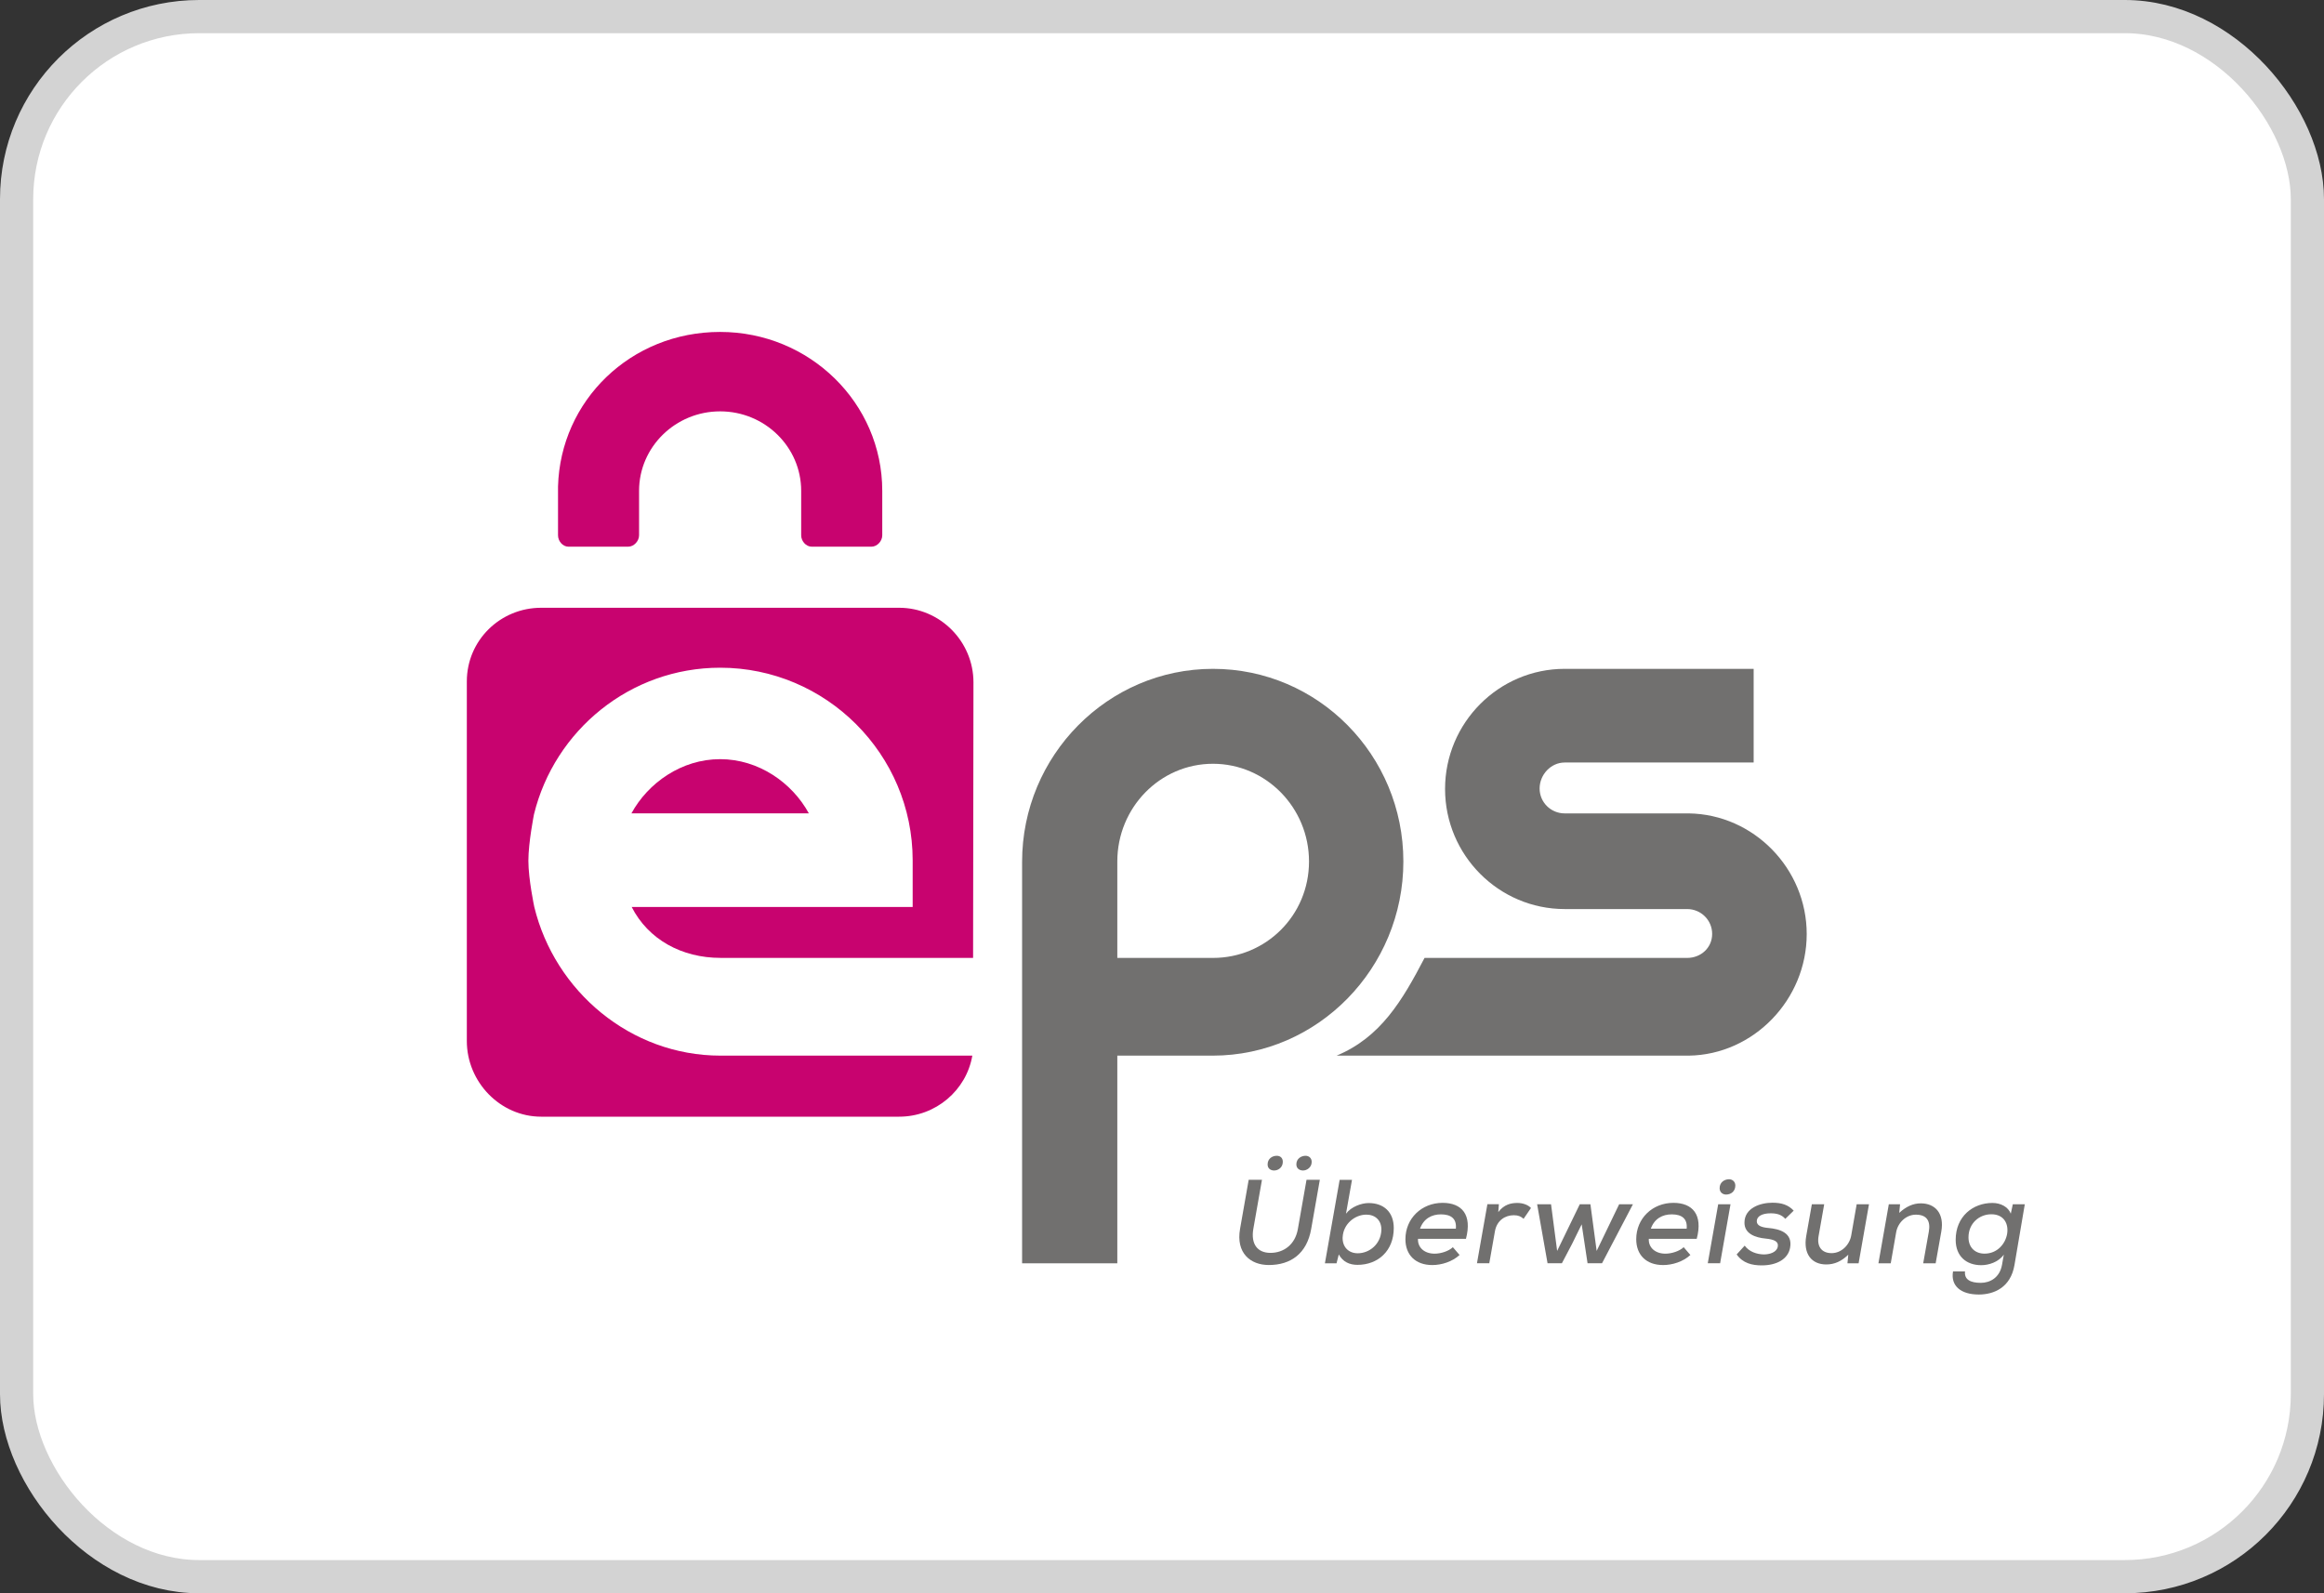
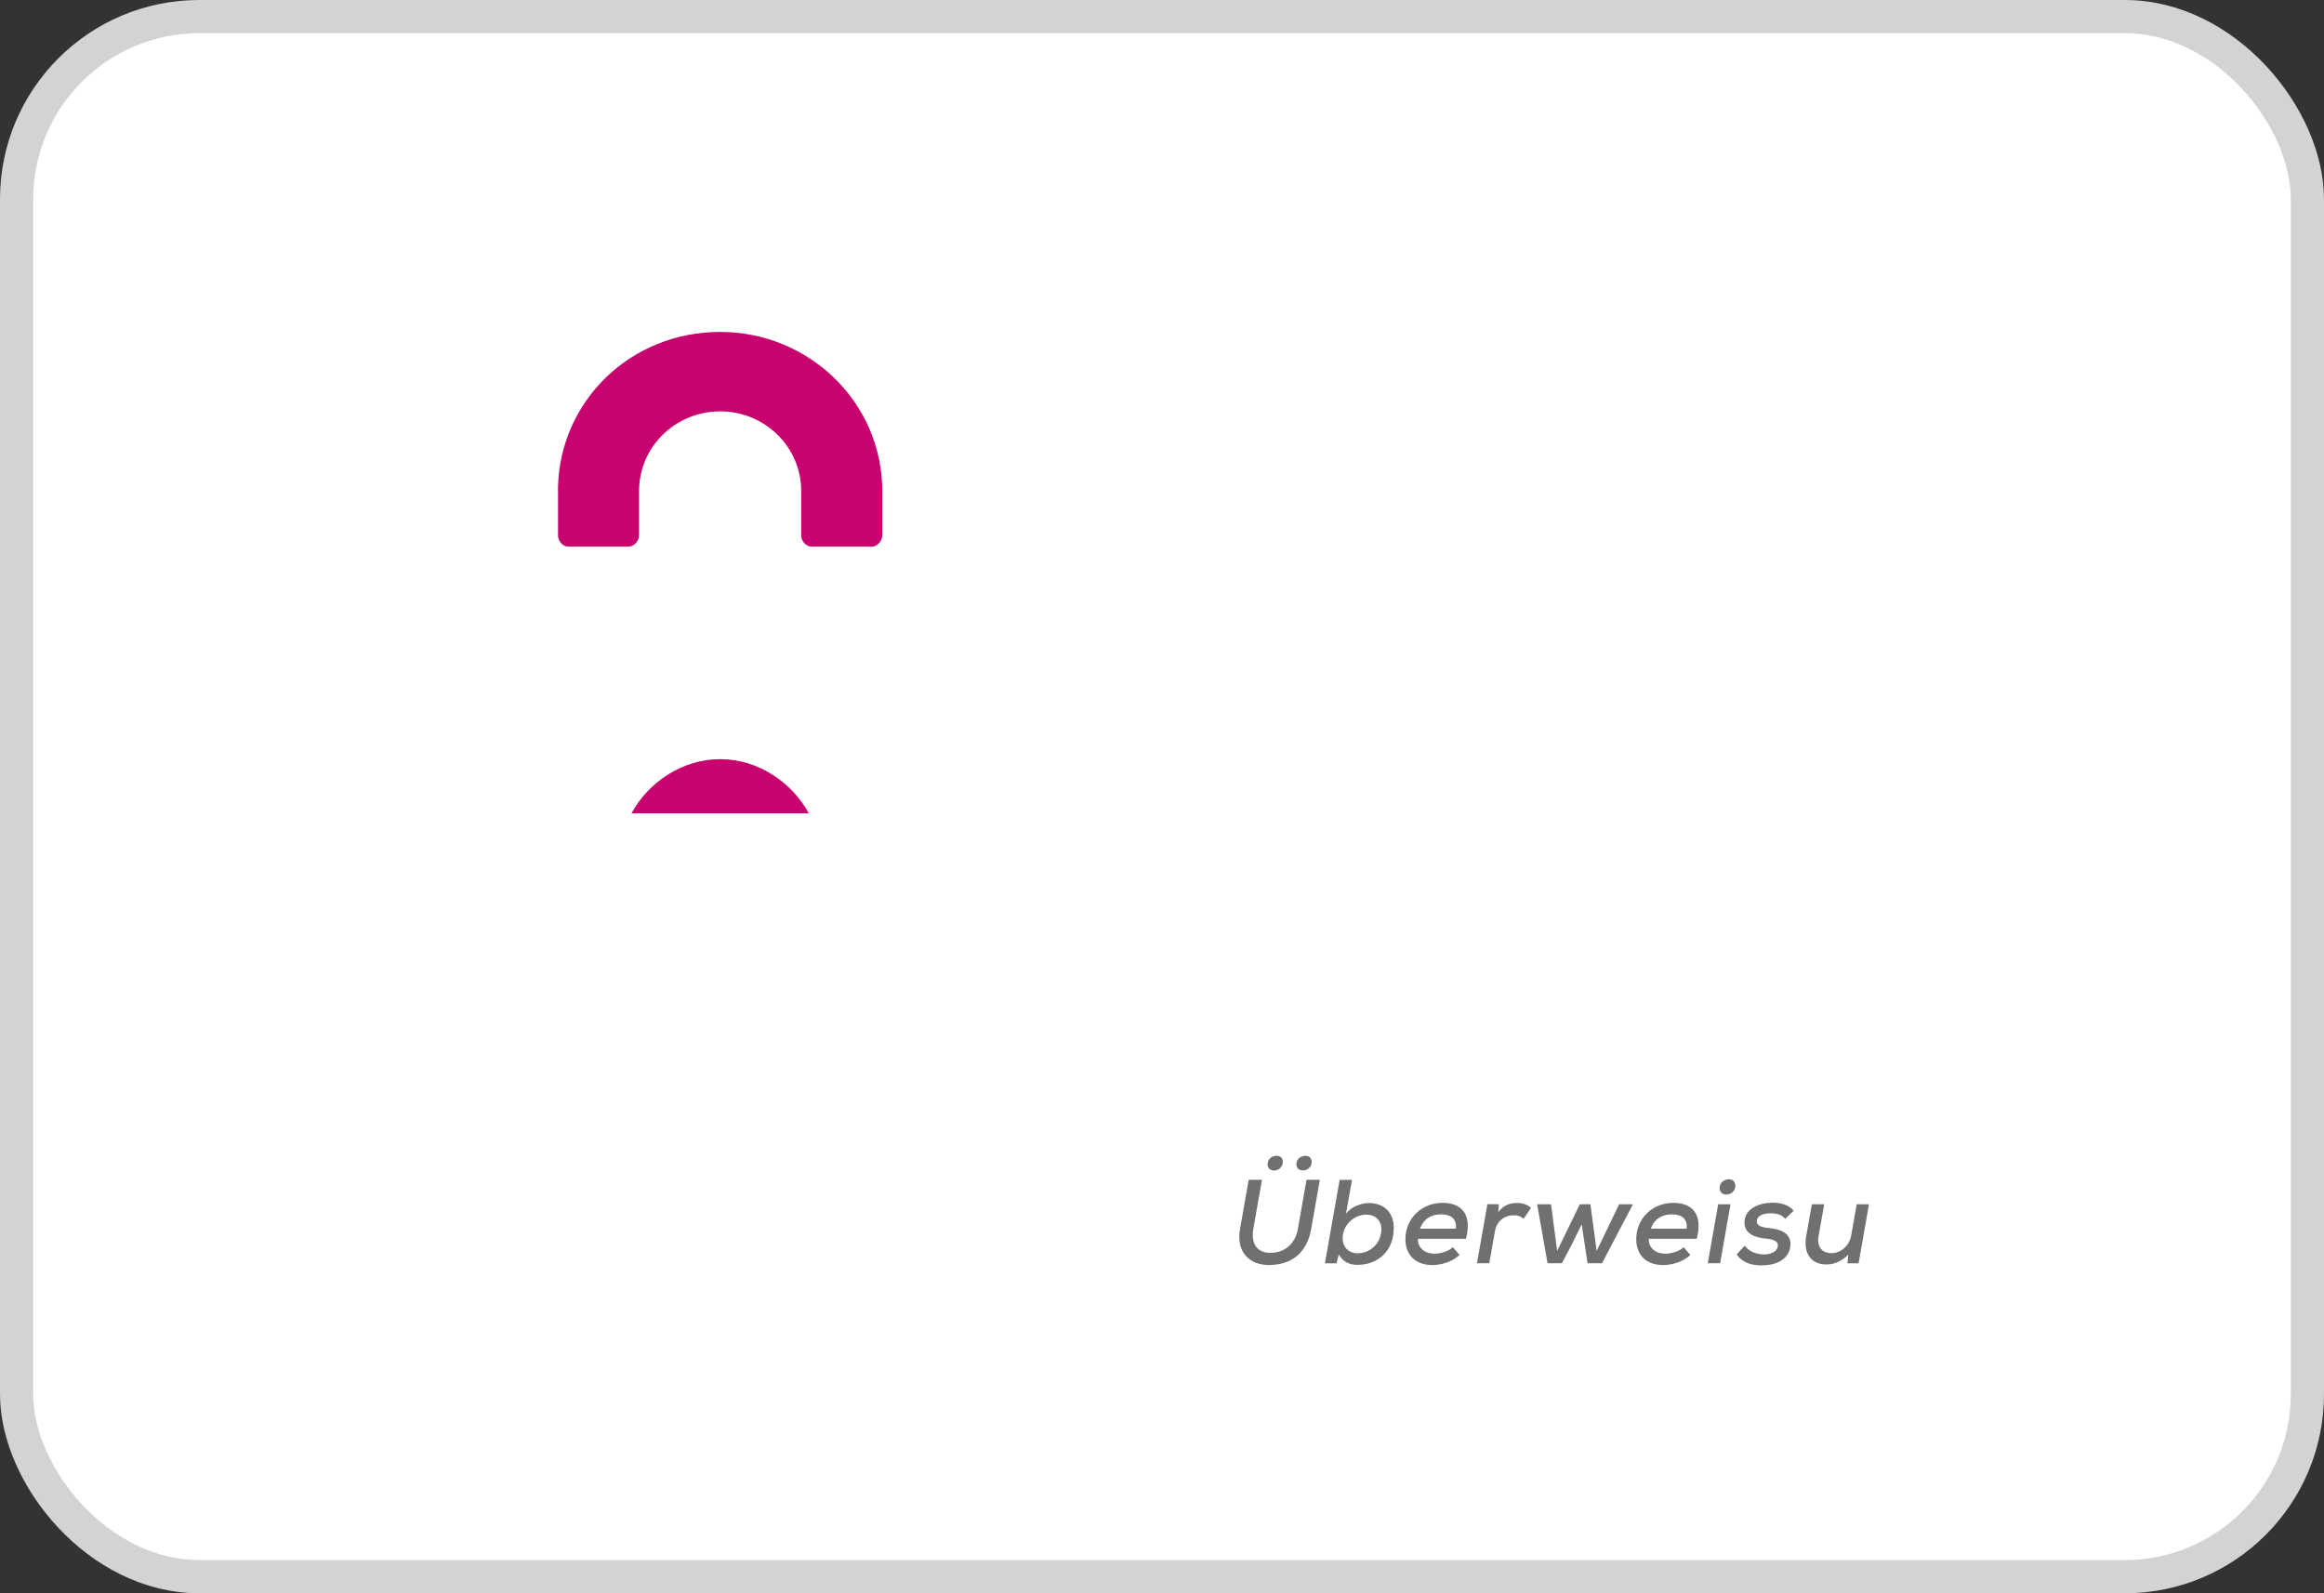
<svg xmlns="http://www.w3.org/2000/svg" width="70" height="48" viewBox="0 0 70 48" fill="none">
  <rect x="0" y="0" width="70" height="48" fill="#333333" stroke="none" />
  <rect x="0.5" y="0.5" width="69" height="47" rx="5.5" fill="white" stroke="#D3D3D3" />
-   <path d="M50.867 24.505H47.129C46.713 24.505 46.374 24.172 46.374 23.755C46.374 23.339 46.712 22.972 47.129 22.972H52.821V20.15H47.129C45.142 20.15 43.526 21.777 43.526 23.769C43.526 25.76 45.142 27.387 47.129 27.387H50.817C51.232 27.387 51.571 27.719 51.571 28.136C51.571 28.552 51.233 28.859 50.817 28.859H42.908C42.237 30.147 41.584 31.251 40.259 31.803H50.867C52.821 31.775 54.419 30.114 54.419 28.14C54.419 26.167 52.821 24.533 50.867 24.505Z" fill="#71706F" />
-   <path d="M36.535 20.15C33.367 20.15 30.786 22.759 30.786 25.965V38.059H33.654V31.803H36.529C39.699 31.803 42.27 29.16 42.27 25.954C42.27 22.748 39.704 20.15 36.535 20.15ZM36.535 28.859H33.654V25.954C33.654 24.331 34.941 23.01 36.535 23.01C38.13 23.01 39.428 24.331 39.428 25.954C39.428 27.578 38.13 28.859 36.535 28.859Z" fill="#71706F" />
-   <path d="M21.703 31.803C18.991 31.803 16.71 29.86 16.093 27.323C16.093 27.323 15.915 26.484 15.915 25.932C15.915 25.379 16.084 24.532 16.084 24.532C16.705 22 18.983 20.116 21.692 20.116C24.877 20.116 27.49 22.717 27.49 25.918V27.325H19.027C19.527 28.306 20.537 28.858 21.703 28.858H29.31L29.321 20.559C29.321 19.322 28.313 18.31 27.082 18.31H16.3C15.069 18.31 14.061 19.291 14.061 20.529V31.362C14.061 32.599 15.069 33.642 16.3 33.642H27.082C28.187 33.642 29.109 32.845 29.287 31.802H21.704L21.703 31.803Z" fill="#C8036F" />
  <path d="M21.691 22.871C20.53 22.871 19.52 23.584 19.019 24.504H24.363C23.861 23.584 22.852 22.871 21.691 22.871Z" fill="#C8036F" />
  <path d="M26.574 14.787C26.574 12.143 24.387 10 21.69 10C18.992 10 16.879 12.074 16.808 14.657C16.806 14.668 16.808 14.678 16.808 14.689V16.128C16.808 16.3 16.947 16.47 17.123 16.47H18.92C19.095 16.47 19.249 16.3 19.249 16.128V14.787C19.249 13.467 20.344 12.393 21.691 12.393C23.038 12.393 24.132 13.467 24.132 14.787V16.128C24.132 16.3 24.275 16.47 24.45 16.47H26.247C26.423 16.47 26.574 16.3 26.574 16.128V14.787Z" fill="#C8036F" />
  <path d="M39.754 35.544L39.494 37.022C39.364 37.769 38.877 38.111 38.217 38.111C37.658 38.111 37.224 37.745 37.351 37.023L37.611 35.544H38.011L37.751 37.022C37.672 37.483 37.877 37.745 38.267 37.745C38.656 37.745 39.01 37.506 39.093 37.023L39.353 35.544H39.754H39.754ZM38.181 35.082C38.181 35.205 38.275 35.263 38.376 35.263C38.502 35.263 38.639 35.172 38.639 35.001C38.639 34.882 38.56 34.82 38.455 34.82C38.325 34.82 38.181 34.904 38.181 35.082ZM39.047 35.078C39.047 35.205 39.145 35.263 39.249 35.263C39.361 35.263 39.509 35.172 39.509 35.005C39.509 34.885 39.422 34.82 39.325 34.82C39.195 34.82 39.047 34.904 39.047 35.078Z" fill="#71706F" />
  <path d="M40.723 35.544L40.542 36.565C40.697 36.355 41.007 36.244 41.224 36.244C41.671 36.244 41.981 36.507 41.981 36.997C41.981 37.689 41.502 38.106 40.888 38.106C40.65 38.106 40.448 38.017 40.325 37.792L40.257 38.059H39.907L40.351 35.545H40.723V35.544ZM40.441 37.267C40.427 37.565 40.618 37.757 40.896 37.757C41.246 37.757 41.585 37.485 41.607 37.072C41.622 36.771 41.426 36.593 41.156 36.593C40.81 36.593 40.463 36.872 40.442 37.268L40.441 37.267Z" fill="#71706F" />
  <path d="M42.711 37.323C42.696 37.568 42.888 37.769 43.213 37.769C43.394 37.769 43.632 37.697 43.761 37.574L43.963 37.809C43.743 38.012 43.418 38.112 43.144 38.112C42.632 38.112 42.332 37.804 42.332 37.333C42.332 36.706 42.823 36.238 43.451 36.238C44.025 36.238 44.349 36.587 44.155 37.323H42.711ZM43.851 37.016C43.88 36.709 43.7 36.585 43.4 36.585C43.13 36.585 42.881 36.709 42.772 37.016H43.851Z" fill="#71706F" />
  <path d="M45.147 36.28L45.129 36.516C45.302 36.287 45.512 36.241 45.703 36.241C45.876 36.241 46.031 36.303 46.114 36.393L45.891 36.719C45.811 36.647 45.732 36.611 45.595 36.611C45.338 36.611 45.086 36.765 45.028 37.095L44.858 38.058H44.487L44.801 36.279H45.147L45.147 36.28Z" fill="#71706F" />
  <path d="M47.904 36.28L48.092 37.686L48.77 36.28H49.185L48.254 38.058H47.818L47.641 36.885L47.355 37.468L47.045 38.058H46.613L46.299 36.28H46.718L46.902 37.686L47.584 36.28H47.905H47.904Z" fill="#71706F" />
  <path d="M49.663 37.323C49.648 37.568 49.84 37.769 50.164 37.769C50.345 37.769 50.583 37.697 50.713 37.574L50.915 37.809C50.695 38.012 50.37 38.112 50.096 38.112C49.583 38.112 49.284 37.804 49.284 37.333C49.284 36.706 49.774 36.238 50.403 36.238C50.976 36.238 51.301 36.587 51.106 37.323H49.663ZM50.803 37.016C50.832 36.709 50.652 36.585 50.352 36.585C50.081 36.585 49.832 36.709 49.724 37.016H50.803Z" fill="#71706F" />
  <path d="M52.124 36.28L51.811 38.058H51.439L51.753 36.28H52.124ZM51.796 35.795C51.796 35.922 51.89 35.988 51.991 35.988C52.135 35.988 52.269 35.894 52.269 35.716C52.269 35.597 52.178 35.527 52.081 35.527C51.947 35.527 51.796 35.614 51.796 35.795Z" fill="#71706F" />
  <path d="M53.774 36.72C53.659 36.589 53.51 36.553 53.334 36.553C53.089 36.553 52.915 36.636 52.915 36.792C52.915 36.923 53.056 36.977 53.265 36.995C53.59 37.024 54.005 37.133 53.918 37.593C53.857 37.927 53.525 38.122 53.063 38.122C52.774 38.122 52.496 38.057 52.309 37.792L52.551 37.527C52.684 37.712 52.919 37.789 53.128 37.792C53.305 37.792 53.515 37.727 53.547 37.56C53.579 37.401 53.439 37.34 53.179 37.314C52.876 37.285 52.544 37.173 52.544 36.836C52.544 36.39 53.024 36.234 53.385 36.234C53.659 36.234 53.861 36.295 54.027 36.473L53.774 36.72Z" fill="#71706F" />
  <path d="M54.946 36.28L54.777 37.238C54.722 37.543 54.86 37.753 55.17 37.753C55.462 37.753 55.711 37.51 55.761 37.213L55.924 36.28H56.295L55.982 38.059H55.646L55.671 37.801C55.462 38.001 55.256 38.094 55.007 38.094C54.57 38.094 54.31 37.78 54.404 37.24L54.574 36.28H54.946L54.946 36.28Z" fill="#71706F" />
-   <path d="M57.928 38.058L58.097 37.106C58.152 36.798 58.047 36.594 57.708 36.594C57.412 36.594 57.163 36.834 57.113 37.127L56.95 38.059H56.579L56.892 36.28H57.231L57.206 36.54C57.412 36.349 57.625 36.253 57.855 36.253C58.288 36.253 58.57 36.556 58.473 37.103L58.303 38.059H57.928V38.058Z" fill="#71706F" />
-   <path d="M59.187 38.304C59.162 38.549 59.349 38.648 59.663 38.648C59.937 38.648 60.233 38.495 60.302 38.103L60.356 37.798C60.194 38.026 59.898 38.116 59.678 38.116C59.223 38.116 58.906 37.844 58.906 37.351C58.906 36.647 59.425 36.241 60.014 36.241C60.263 36.241 60.487 36.36 60.566 36.563L60.627 36.28H60.988L60.677 38.111C60.562 38.789 60.06 39 59.602 39C59.053 39 58.751 38.733 58.826 38.304H59.187ZM59.292 37.278C59.292 37.583 59.49 37.768 59.776 37.768C60.544 37.768 60.75 36.582 59.981 36.582C59.617 36.582 59.292 36.854 59.292 37.278Z" fill="#71706F" />
</svg>